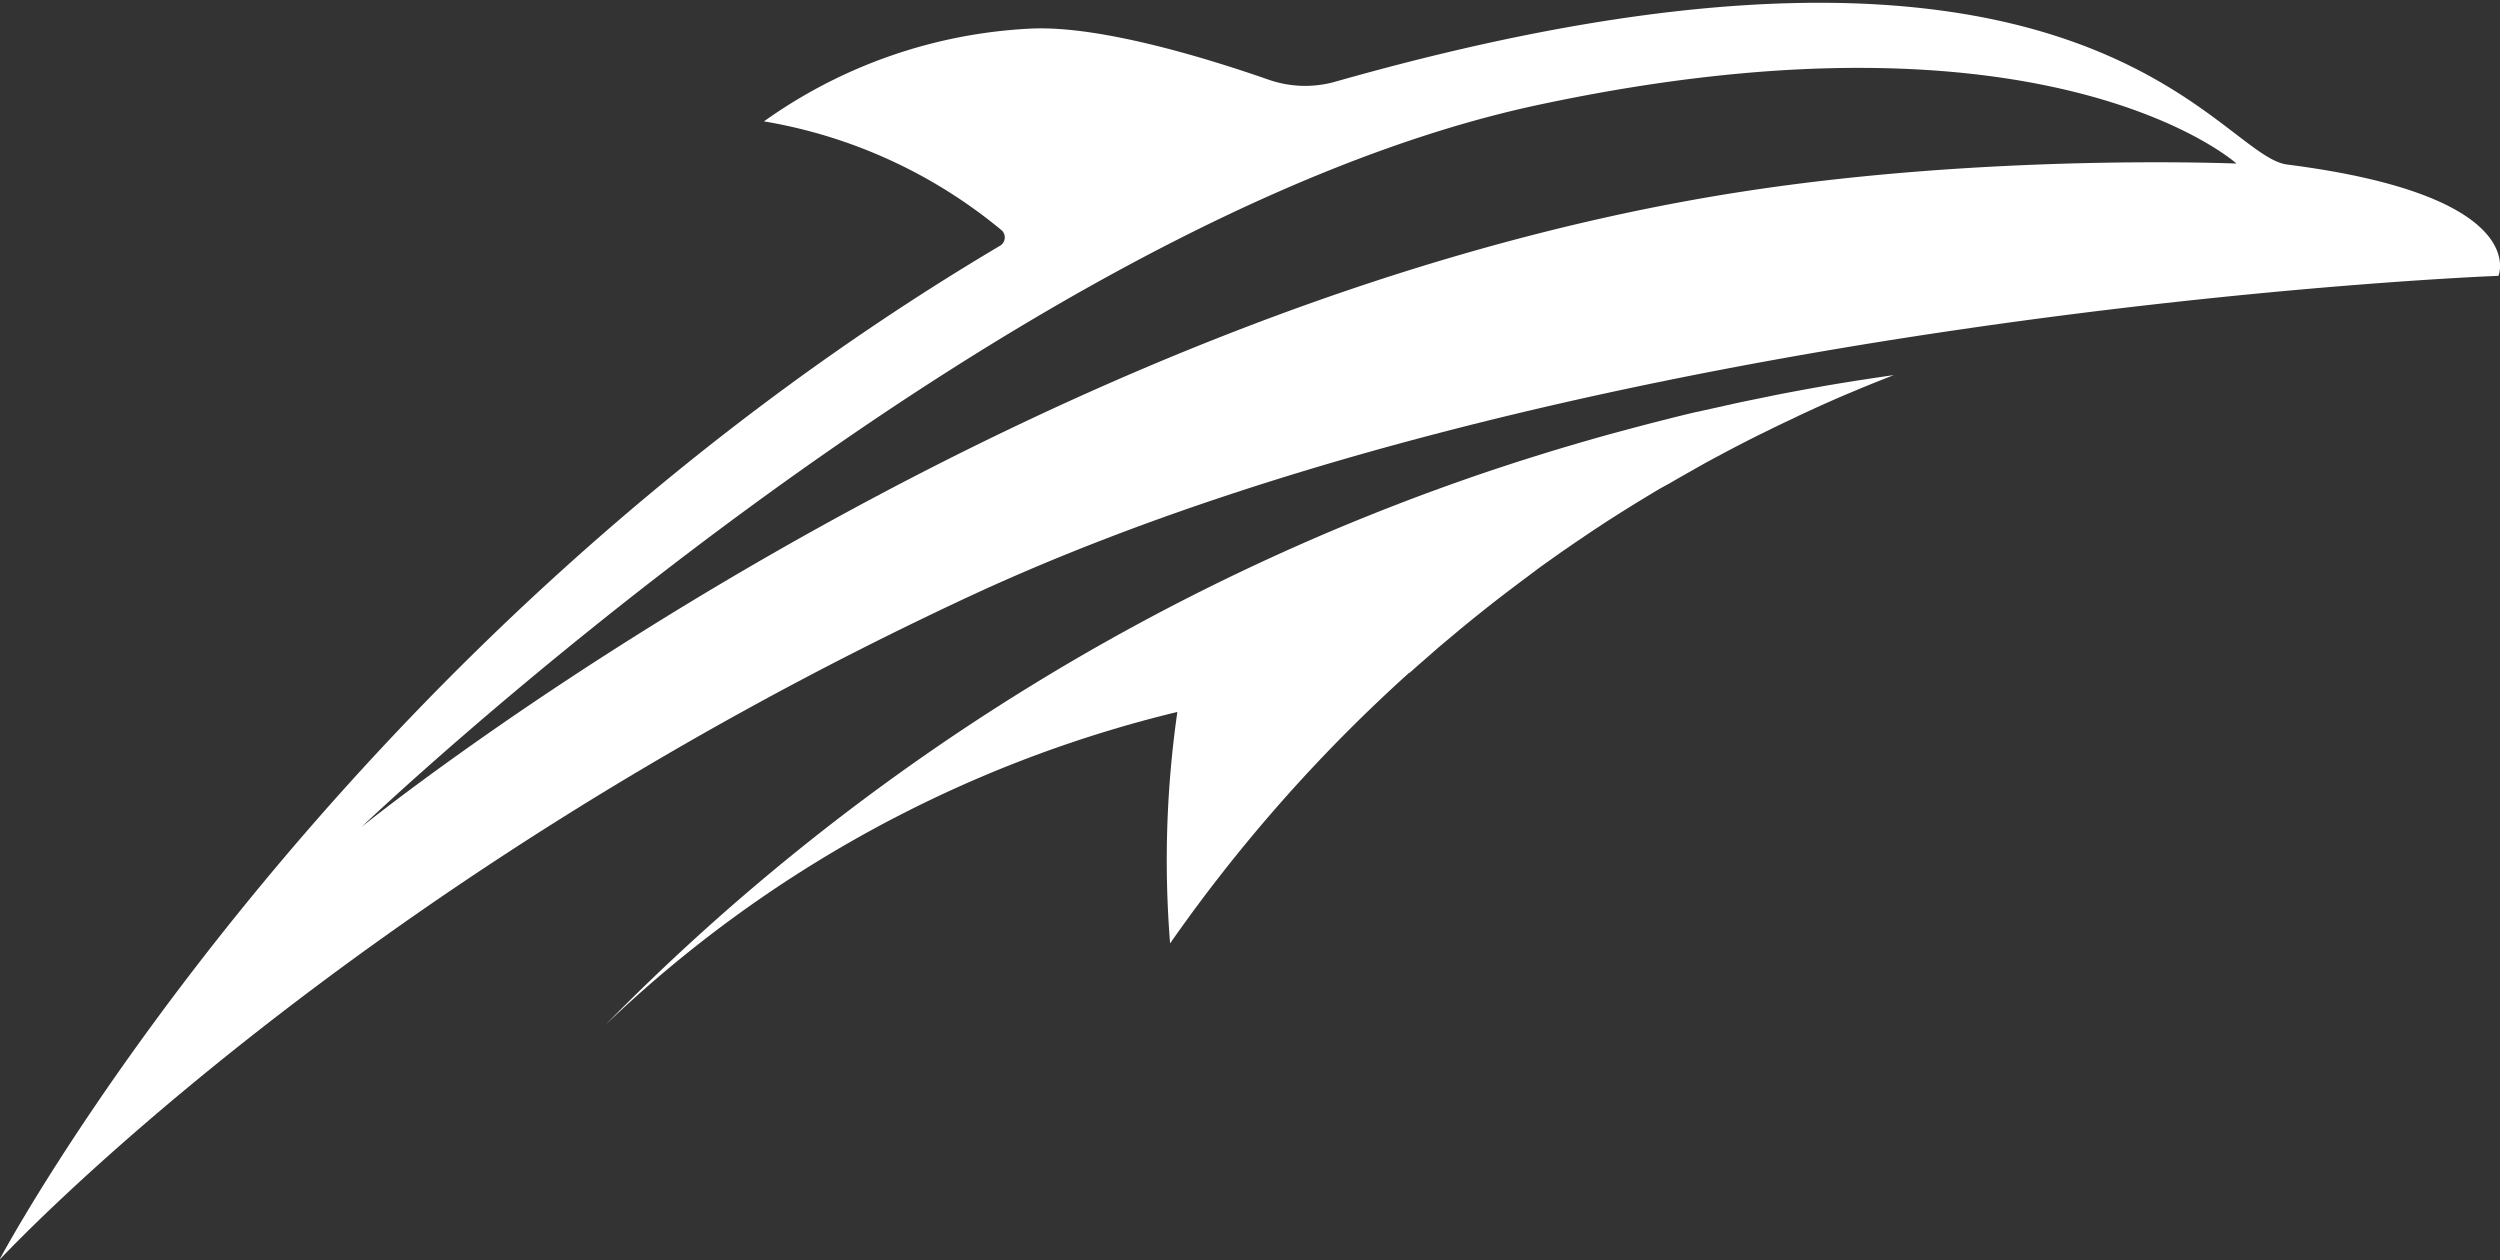
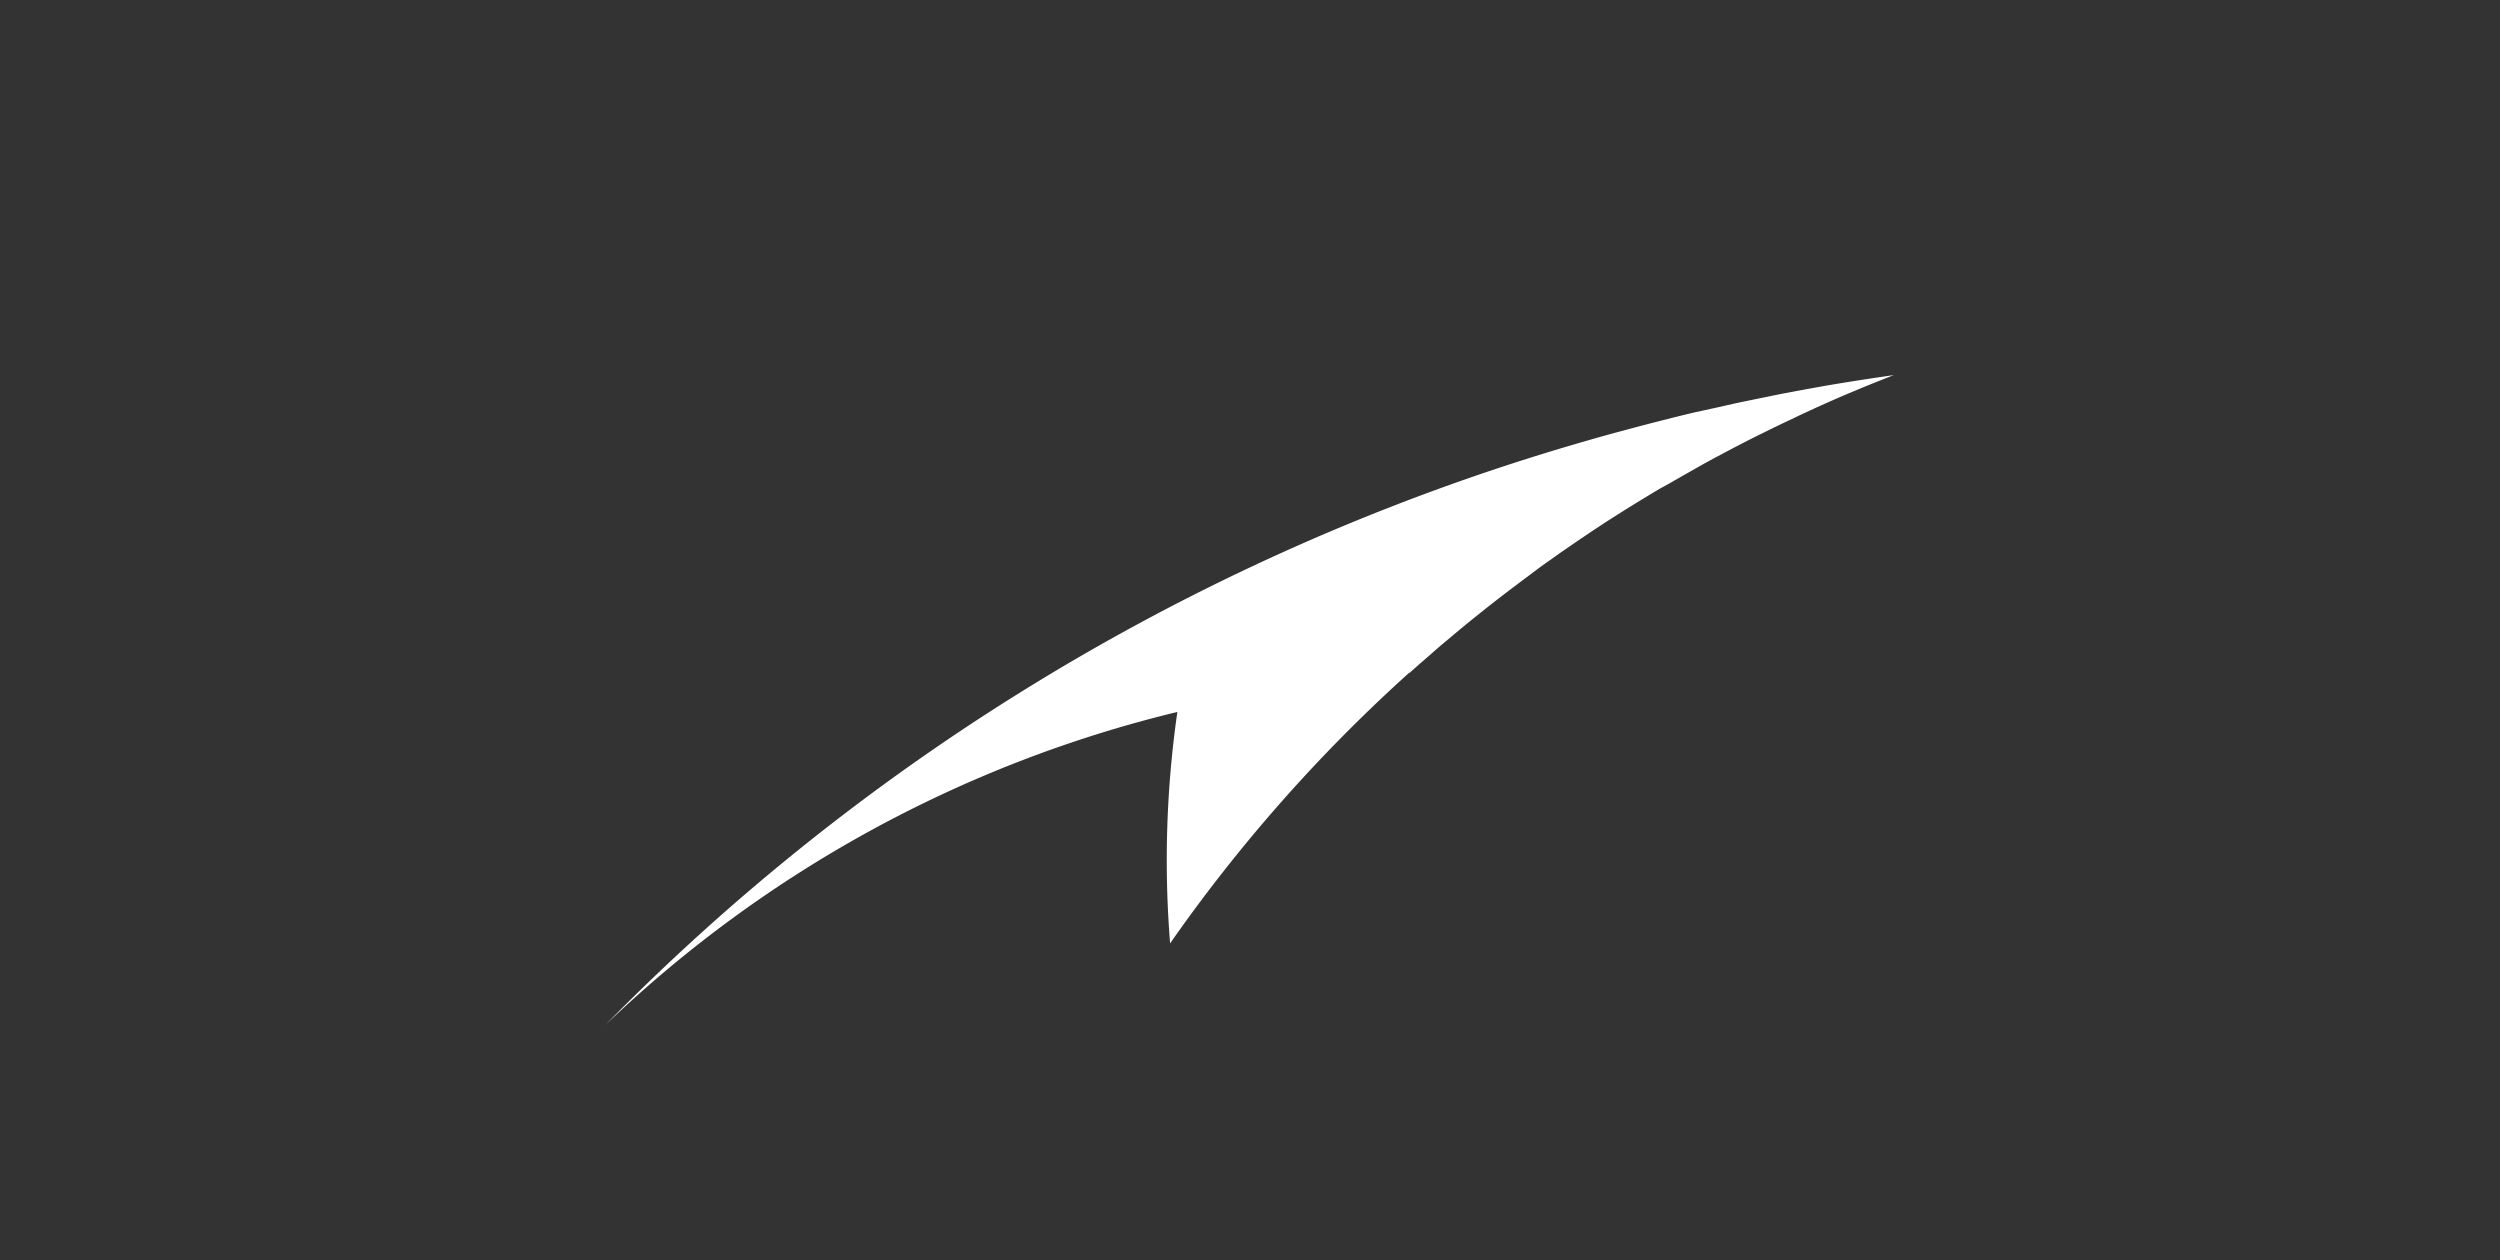
<svg xmlns="http://www.w3.org/2000/svg" id="Layer_1" data-name="Layer 1" viewBox="0 0 516.62 260.39">
  <rect x="0" y="0" width="516.62" height="260.39" fill="#333333" stroke="none" />
  <defs>
    <style>.cls-1{fill:#fff;}</style>
  </defs>
  <path class="cls-1" d="M291.28,139.06c1.09-1,2.19-1.95,3.29-2.91l1.94-1.7c1.14-1,2.29-1.95,3.44-2.91l1.78-1.5c1.5-1.23,3-2.46,4.54-3.67l.74-.6q2.67-2.11,5.4-4.18l1.5-1.13c1.34-1,2.68-2,4-3,.62-.45,1.24-.9,1.87-1.34,1.29-.92,2.58-1.84,3.89-2.74l1.83-1.26c1.51-1,3-2.05,4.57-3.06l1.14-.76q2.91-1.89,5.86-3.72l1.25-.77q2.31-1.41,4.65-2.81L345,99.89q2.06-1.2,4.14-2.37l2-1.14q2.22-1.25,4.49-2.44l1.63-.87q3.08-1.62,6.19-3.18l.94-.45q2.64-1.32,5.31-2.57l2.08-1c1.43-.67,2.88-1.33,4.33-2l2.26-1q2.24-1,4.48-1.92l2-.84q3.24-1.33,6.51-2.6c-4.93.71-9.87,1.47-14.82,2.33q-4.47.8-8.9,1.65l-3.27.67c-1.84.38-3.69.75-5.52,1.14l-4.1.92-4.56,1c-1.55.36-3.08.74-4.62,1.12l-3.91,1c-1.69.43-3.37.88-5.06,1.33l-3.31.89q-2.76.75-5.49,1.55c-.91.25-1.81.52-2.71.79q-3,.87-6,1.8l-2,.62c-2.2.69-4.38,1.39-6.56,2.11l-1.09.36a463.37,463.37,0,0,0-184.4,115.07,258.69,258.69,0,0,1,118.26-64.74,215.17,215.17,0,0,0-1.5,47.83,327.65,327.65,0,0,1,49.43-55.95" />
-   <path class="cls-1" d="M360.38,39.55C207.8,63,74.73,170.87,74.73,170.87S206,45.54,318,21.65C423.74-.91,462.17,33.8,462.17,33.8s-50.52-2.14-101.79,5.75M472.63,34c-14.77-1.9-41.27-61.33-196.79-17.09A22.88,22.88,0,0,1,262,16.41c-11.52-4-34.45-11.27-49.21-10.49a103.56,103.56,0,0,0-54.92,19.16A103.74,103.74,0,0,1,207,47.6a2,2,0,0,1-.29,3.15C67.11,133.49-.15,260.39-.15,260.39s70.8-76.59,199.78-136.83C326.84,64.15,516.3,57,516.3,57s7-16.54-43.67-23" />
</svg>